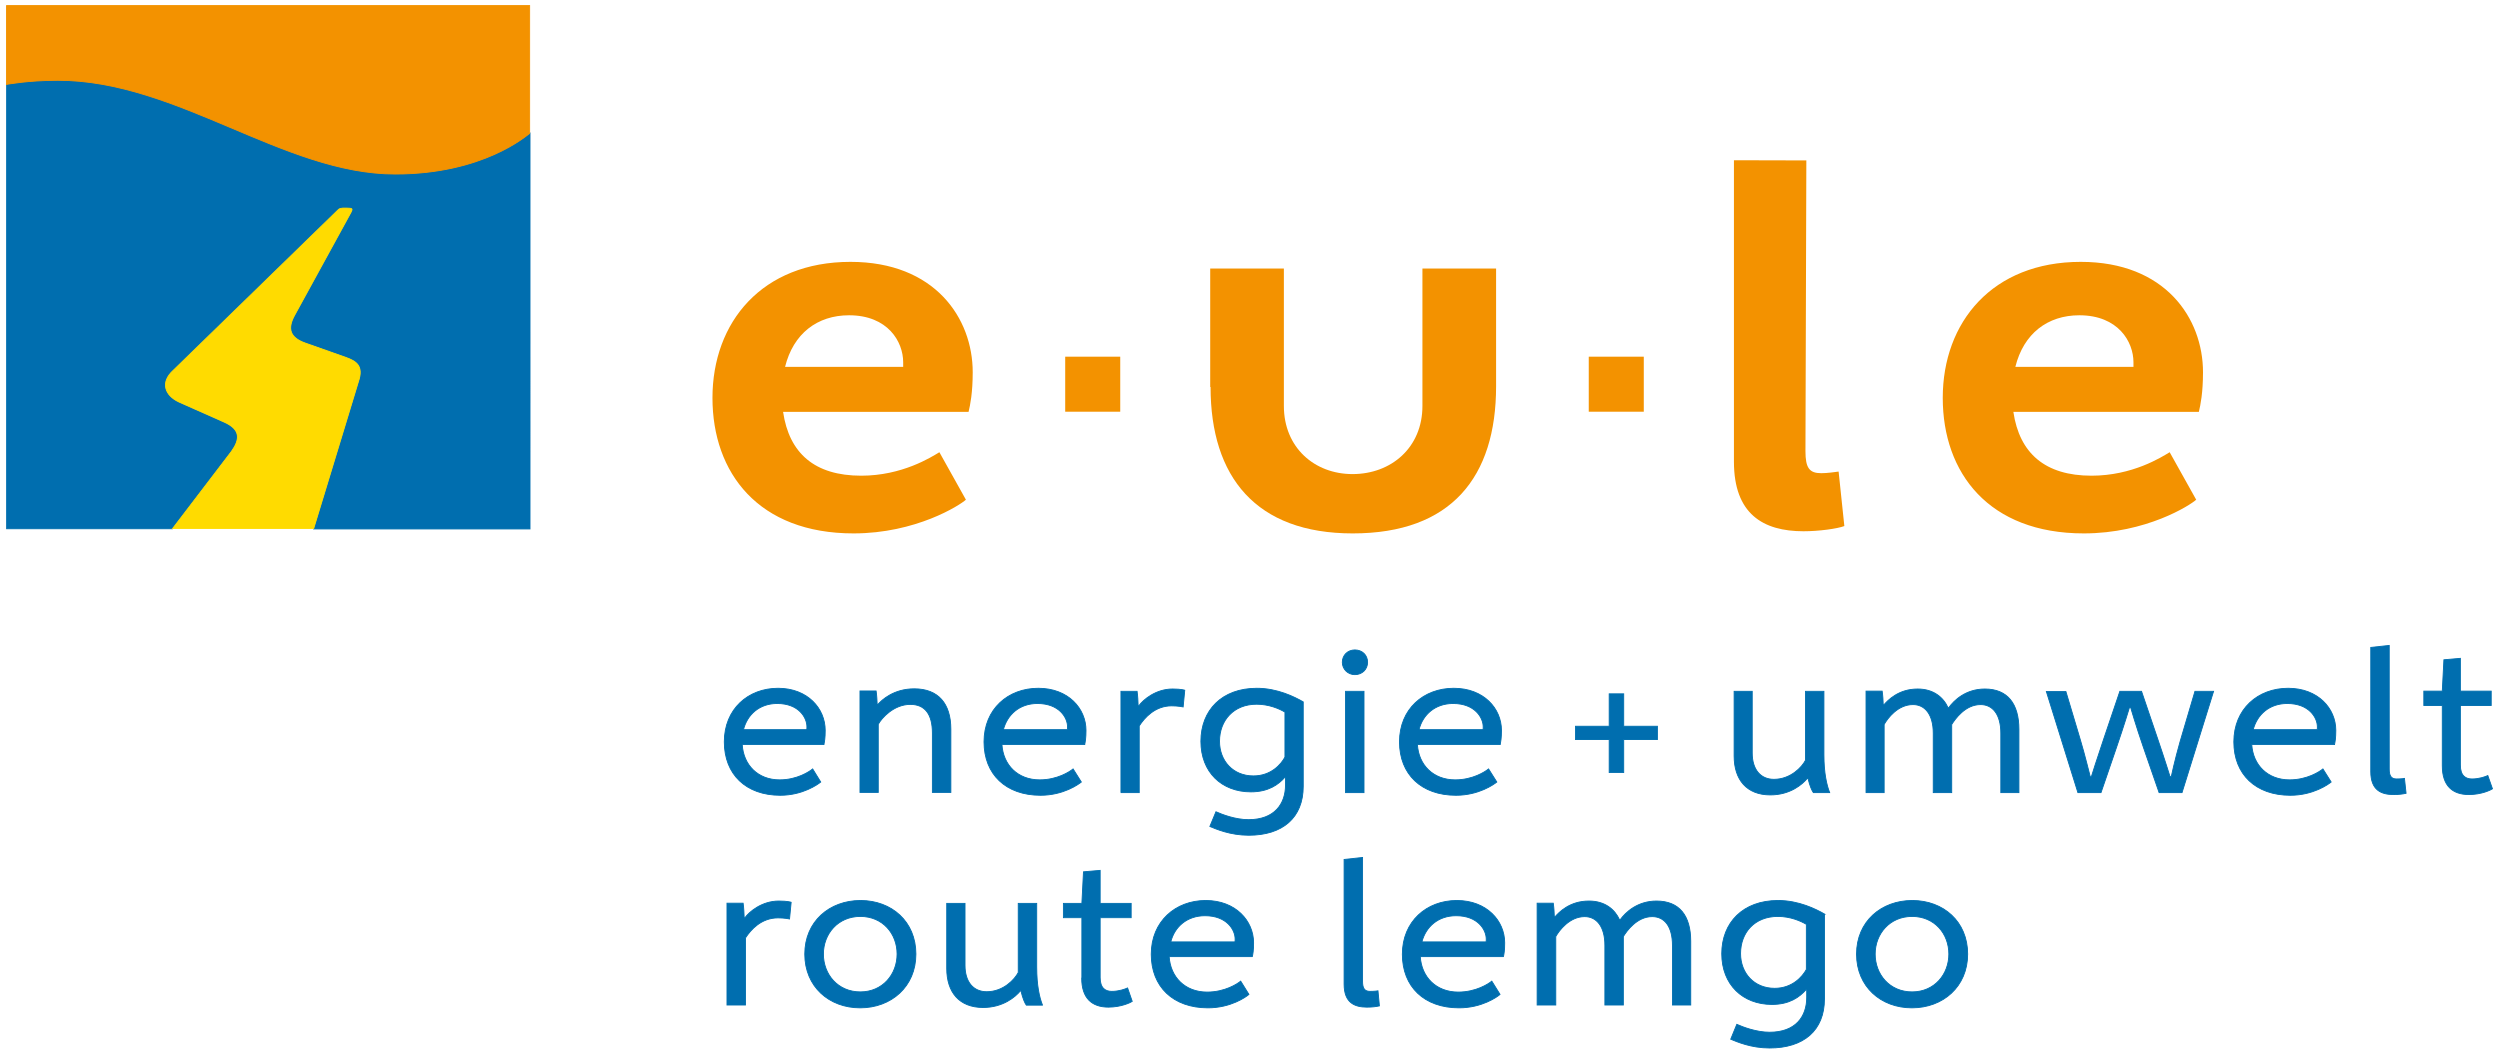
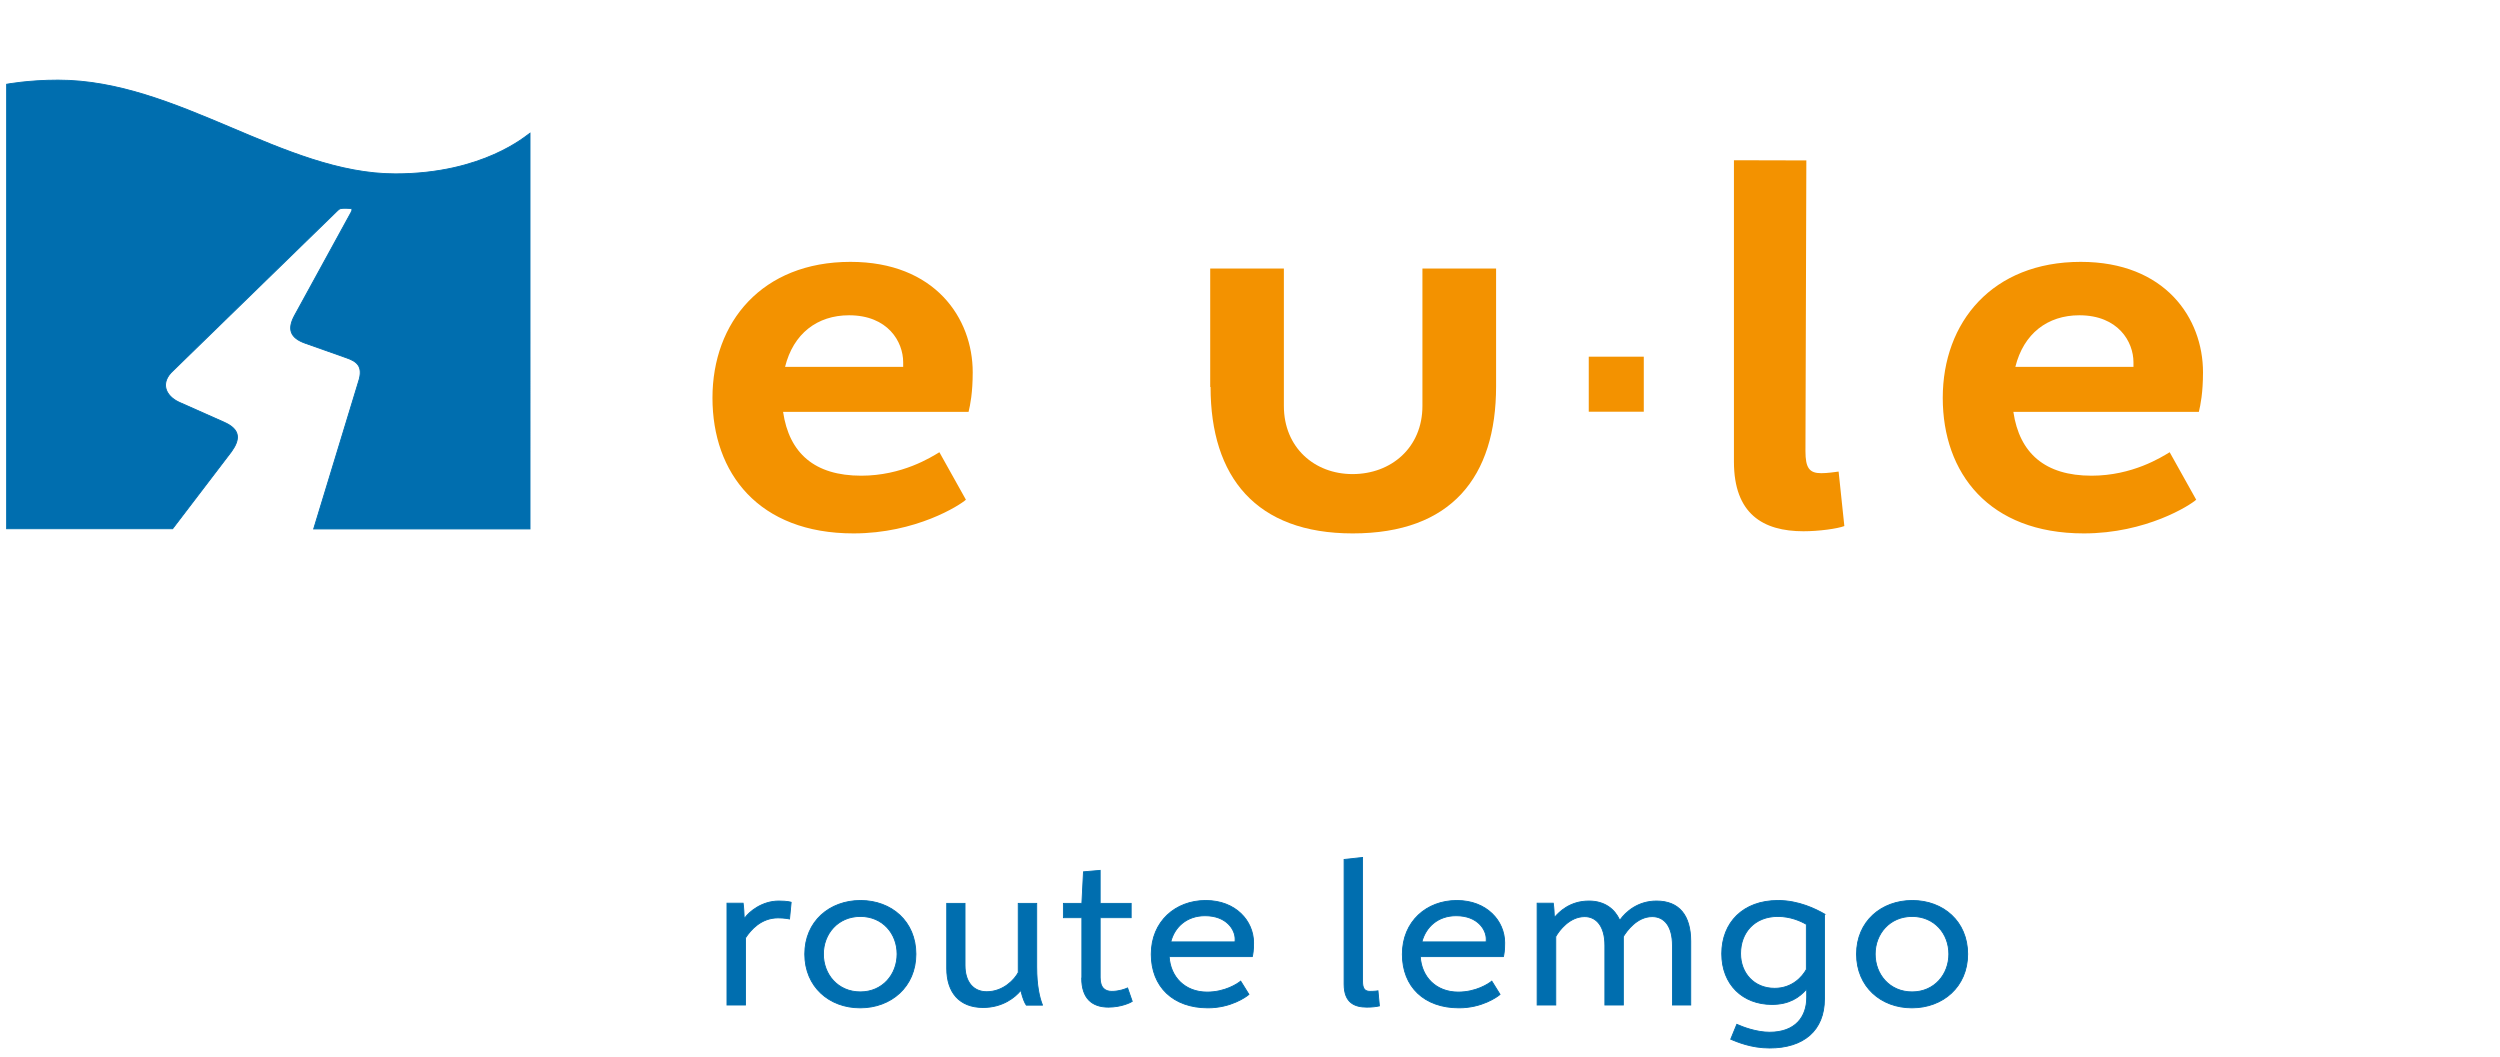
<svg xmlns="http://www.w3.org/2000/svg" version="1.1" id="Ebene_2" x="0px" y="0px" viewBox="0 0 139.48 58.96" style="enable-background:new 0 0 139.48 58.96;" xml:space="preserve">
  <style type="text/css">
	.st0{fill:#006EAF;stroke:#006EAF;stroke-width:0.05;stroke-miterlimit:10;}
	.st1{fill:#F39200;}
	.st2{fill:#F39200;stroke:#F39200;stroke-width:0.05;stroke-miterlimit:10;}
	.st3{fill:#FFDB00;stroke:#FFDB00;stroke-width:0.05;stroke-miterlimit:10;}
</style>
  <g>
    <path class="st0" d="M106.68,55.34c-1.25,0-2.06-0.97-2.06-2.11c0-1.13,0.81-2.1,2.06-2.1c1.25,0,2.05,0.96,2.05,2.1   C108.73,54.36,107.93,55.34,106.68,55.34 M106.67,56.23c1.73,0,3.11-1.18,3.11-3c0-1.82-1.36-2.99-3.09-2.99   c-1.73,0-3.11,1.17-3.11,2.99C103.58,55.05,104.94,56.23,106.67,56.23 M99.01,55.14c-1.14,0-1.9-0.84-1.9-1.94   c0-1.18,0.79-2.07,2.08-2.07c0.69,0,1.27,0.25,1.59,0.44v2.52C100.56,54.49,100,55.14,99.01,55.14 M101.8,51   c-0.49-0.28-1.44-0.76-2.6-0.76c-1.96,0-3.14,1.24-3.14,2.97c0,1.72,1.17,2.83,2.8,2.83c0.97,0,1.53-0.4,1.91-0.83h0.03v0.44   c0,1.07-0.62,1.94-2.07,1.94c-0.74,0-1.49-0.29-1.83-0.44l-0.34,0.83c0.34,0.14,1.13,0.49,2.17,0.49c1.89,0,3.06-0.97,3.06-2.74V51   z M85.77,56.07h1.03v-3.82c0.19-0.34,0.77-1.11,1.61-1.11c0.66,0,1.13,0.54,1.13,1.61v3.32h1.03v-3.82   c0.19-0.31,0.76-1.11,1.61-1.11c0.68,0,1.13,0.54,1.13,1.61v3.32h1.02v-3.55c0-1.43-0.63-2.25-1.91-2.25   c-1.06,0-1.73,0.63-2.03,1.05h-0.03c-0.27-0.59-0.82-1.05-1.71-1.05c-1.08,0-1.67,0.63-1.9,0.89h-0.03   c-0.01-0.28-0.02-0.51-0.06-0.77h-0.9V56.07z M81.24,51.09c1.22,0,1.68,0.79,1.68,1.3c0,0.08,0,0.12-0.01,0.16h-3.58   C79.55,51.71,80.23,51.09,81.24,51.09 M83.88,53.38c0.03-0.16,0.07-0.34,0.07-0.78c0-1.22-1-2.36-2.67-2.36   c-1.69,0-3.04,1.17-3.04,3c0,1.81,1.22,2.99,3.16,2.99c1.28,0,2.13-0.61,2.29-0.75l-0.46-0.74c-0.18,0.15-0.88,0.61-1.87,0.61   c-1.24,0-2.05-0.84-2.12-1.98H83.88z M76.88,55.28c0,0-0.15,0.03-0.45,0.03c-0.31,0-0.41-0.19-0.41-0.55v-6.92l-1.03,0.11v6.96   c0,1.04,0.59,1.28,1.27,1.28c0.31,0,0.53-0.03,0.7-0.07L76.88,55.28z M67.23,51.09c1.22,0,1.68,0.79,1.68,1.3   c0,0.08,0,0.12-0.01,0.16h-3.58C65.53,51.71,66.22,51.09,67.23,51.09 M69.87,53.38c0.03-0.16,0.07-0.34,0.07-0.78   c0-1.22-1-2.36-2.67-2.36c-1.69,0-3.04,1.17-3.04,3c0,1.81,1.22,2.99,3.16,2.99c1.28,0,2.13-0.61,2.29-0.75l-0.46-0.74   c-0.18,0.15-0.88,0.61-1.87,0.61c-1.24,0-2.05-0.84-2.12-1.98H69.87z M60.35,54.57c0,1.12,0.57,1.62,1.49,1.62   c0.72,0,1.24-0.26,1.33-0.32l-0.26-0.75c-0.13,0.06-0.47,0.19-0.88,0.19c-0.34,0-0.65-0.16-0.65-0.77V51.2h1.73v-0.8h-1.73v-1.84   l-0.93,0.08l-0.09,1.76h-1.03v0.8h1.03V54.57z M58.16,56.07C58,55.67,57.84,55,57.84,53.95V50.4h-1.03v3.86   c-0.19,0.37-0.82,1.07-1.76,1.07c-0.74,0-1.21-0.54-1.21-1.47V50.4h-1.02v3.63c0,1.33,0.7,2.18,2.03,2.18   c1.11,0,1.8-0.59,2.08-0.93h0.03c0.1,0.43,0.22,0.69,0.3,0.8H58.16z M48,55.34c-1.25,0-2.06-0.97-2.06-2.11   c0-1.13,0.81-2.1,2.06-2.1c1.25,0,2.05,0.96,2.05,2.1C50.05,54.36,49.25,55.34,48,55.34 M47.99,56.23c1.73,0,3.11-1.18,3.11-3   c0-1.82-1.36-2.99-3.09-2.99c-1.73,0-3.11,1.17-3.11,2.99C44.9,55.05,46.26,56.23,47.99,56.23 M40.56,56.07h1.03v-3.74   c0.3-0.46,0.88-1.12,1.82-1.12c0.37,0,0.64,0.06,0.64,0.06l0.09-0.93c0,0-0.18-0.07-0.69-0.07c-0.93,0-1.65,0.59-1.9,0.95h-0.03   c-0.01-0.28-0.02-0.57-0.06-0.83h-0.9V56.07z" />
  </g>
  <g>
    <path class="st1" d="M116.01,17.59c2.17,0,3.02,1.48,3.02,2.62v0.26h-6.59C112.9,18.61,114.24,17.59,116.01,17.59 M122.68,22.97   c0.09-0.37,0.23-1.06,0.23-2.2c0-3.02-2.11-6.16-6.82-6.16c-4.93,0-7.7,3.36-7.7,7.59c0,4.19,2.57,7.56,7.87,7.56   c3.48,0,5.93-1.57,6.27-1.88l-1.48-2.65c-0.46,0.28-2.08,1.31-4.36,1.31c-2.59,0-4.02-1.25-4.36-3.56H122.68z M102.58,26.31   c-0.23,0.03-0.63,0.09-0.97,0.09c-0.66,0-0.88-0.29-0.88-1.23l0.05-16.22l-4.04-0.01v16.82c0,2.91,1.62,3.88,3.88,3.88   c0.86,0,1.88-0.14,2.28-0.29L102.58,26.31z M47.37,17.59c2.17,0,3.02,1.48,3.02,2.62v0.26h-6.59   C44.26,18.61,45.6,17.59,47.37,17.59 M54.04,22.97c0.09-0.37,0.23-1.06,0.23-2.2c0-3.02-2.11-6.16-6.82-6.16   c-4.93,0-7.7,3.36-7.7,7.59c0,4.19,2.57,7.56,7.87,7.56c3.48,0,5.93-1.57,6.27-1.88l-1.48-2.65c-0.46,0.28-2.08,1.31-4.36,1.31   c-2.6,0-4.02-1.25-4.36-3.56H54.04z" />
  </g>
  <g>
    <path class="st1" d="M67.54,21.59c0,5.03,2.54,8.17,7.93,8.17c5.5,0,8-3.14,8-8.21v-6.57h-4.11v7.67c0,2.32-1.74,3.8-3.9,3.8   c-2.12,0-3.83-1.48-3.83-3.8v-7.67h-4.11V21.59z" />
  </g>
-   <path class="st0" d="M136.26,42.72c0,1.12,0.57,1.61,1.48,1.61c0.72,0,1.23-0.26,1.32-0.32l-0.26-0.74  c-0.13,0.06-0.47,0.19-0.88,0.19c-0.34,0-0.65-0.16-0.65-0.77v-3.33h1.72v-0.8h-1.72v-1.83l-0.92,0.08l-0.09,1.75h-1.03v0.8h1.03  V42.72z M134.15,43.43c0,0-0.15,0.03-0.44,0.03c-0.31,0-0.41-0.19-0.41-0.55v-6.9l-1.03,0.11v6.93c0,1.04,0.59,1.28,1.27,1.28  c0.31,0,0.52-0.03,0.7-0.07L134.15,43.43z M127.61,39.25c1.22,0,1.68,0.79,1.68,1.3c0,0.08,0,0.12-0.01,0.16h-3.57  C125.93,39.87,126.61,39.25,127.61,39.25 M130.25,41.53c0.03-0.16,0.07-0.34,0.07-0.78c0-1.22-0.99-2.35-2.66-2.35  c-1.69,0-3.03,1.16-3.03,2.99c0,1.81,1.22,2.98,3.15,2.98c1.28,0,2.12-0.61,2.28-0.74l-0.46-0.73c-0.18,0.15-0.88,0.61-1.86,0.61  c-1.23,0-2.04-0.83-2.11-1.97H130.25z M115.93,44.22h1.29l0.87-2.54c0.41-1.19,0.72-2.22,0.72-2.22h0.06c0,0,0.31,1.06,0.7,2.19  l0.89,2.57h1.28l1.76-5.65h-1.04l-0.83,2.81c-0.3,1.05-0.49,1.95-0.49,1.95h-0.07c0,0-0.32-1.03-0.67-2.05l-0.92-2.71h-1.21  l-0.91,2.69c-0.31,0.9-0.68,2.08-0.68,2.08h-0.06c0,0-0.33-1.33-0.55-2.05l-0.81-2.71h-1.09L115.93,44.22z M104.09,44.22h1.03v-3.8  c0.19-0.34,0.76-1.11,1.61-1.11c0.66,0,1.13,0.54,1.13,1.6v3.31h1.03v-3.8c0.19-0.3,0.75-1.11,1.61-1.11c0.67,0,1.13,0.54,1.13,1.6  v3.31h1.01v-3.53c0-1.42-0.63-2.25-1.9-2.25c-1.06,0-1.72,0.63-2.02,1.05h-0.03c-0.27-0.59-0.82-1.05-1.7-1.05  c-1.07,0-1.66,0.63-1.89,0.89h-0.03c-0.01-0.28-0.02-0.51-0.06-0.77h-0.9V44.22z M102.08,44.22c-0.16-0.41-0.32-1.07-0.32-2.11  v-3.54h-1.03v3.85c-0.19,0.37-0.82,1.06-1.76,1.06c-0.74,0-1.21-0.54-1.21-1.47v-3.44h-1.01v3.61c0,1.32,0.7,2.17,2.02,2.17  c1.11,0,1.79-0.59,2.07-0.93h0.03c0.1,0.43,0.22,0.69,0.3,0.8H102.08z M89.78,43.1h0.81v-1.84h1.88v-0.74h-1.88v-1.81h-0.81v1.81  H87.9v0.74h1.88V43.1z M81.07,39.25c1.22,0,1.68,0.79,1.68,1.3c0,0.08,0,0.12-0.01,0.16h-3.57C79.38,39.87,80.07,39.25,81.07,39.25   M83.7,41.53c0.03-0.16,0.07-0.34,0.07-0.78c0-1.22-0.99-2.35-2.66-2.35c-1.69,0-3.03,1.16-3.03,2.99c0,1.81,1.22,2.98,3.15,2.98  c1.28,0,2.12-0.61,2.28-0.74l-0.46-0.73c-0.18,0.15-0.88,0.61-1.86,0.61c-1.23,0-2.04-0.83-2.11-1.97H83.7z M74.89,36.95  c0,0.38,0.31,0.69,0.7,0.69c0.41,0,0.71-0.3,0.71-0.69c0-0.4-0.3-0.69-0.71-0.69C75.2,36.26,74.89,36.55,74.89,36.95 M75.07,44.22  h1.03v-5.65h-1.03V44.22z M69.93,43.29c-1.14,0-1.89-0.84-1.89-1.93c0-1.17,0.79-2.07,2.07-2.07c0.68,0,1.27,0.25,1.58,0.44v2.51  C71.48,42.64,70.92,43.29,69.93,43.29 M72.71,39.16c-0.49-0.28-1.44-0.76-2.59-0.76c-1.95,0-3.12,1.23-3.12,2.96  c0,1.72,1.16,2.82,2.79,2.82c0.97,0,1.53-0.4,1.9-0.82h0.03v0.44c0,1.06-0.62,1.93-2.06,1.93c-0.74,0-1.48-0.29-1.82-0.44  l-0.34,0.82c0.34,0.14,1.13,0.49,2.17,0.49c1.88,0,3.04-0.97,3.04-2.73V39.16z M62.53,44.22h1.03v-3.72  c0.3-0.46,0.88-1.12,1.81-1.12c0.36,0,0.64,0.06,0.64,0.06l0.09-0.93c0,0-0.18-0.07-0.68-0.07c-0.92,0-1.64,0.59-1.89,0.95h-0.03  c-0.01-0.28-0.02-0.56-0.06-0.82h-0.9V44.22z M57.88,39.25c1.22,0,1.68,0.79,1.68,1.3c0,0.08,0,0.12-0.01,0.16h-3.57  C56.2,39.87,56.88,39.25,57.88,39.25 M60.52,41.53c0.03-0.16,0.07-0.34,0.07-0.78c0-1.22-0.99-2.35-2.66-2.35  c-1.69,0-3.03,1.16-3.03,2.99c0,1.81,1.22,2.98,3.15,2.98c1.28,0,2.12-0.61,2.28-0.74l-0.46-0.73c-0.18,0.15-0.88,0.61-1.86,0.61  c-1.23,0-2.04-0.83-2.11-1.97H60.52z M47.98,38.56v5.65H49v-3.8c0.18-0.34,0.86-1.11,1.79-1.11c0.81,0,1.23,0.54,1.23,1.6v3.31h1.03  v-3.53c0-1.42-0.7-2.25-2.04-2.25c-1.15,0-1.81,0.62-2.04,0.88h-0.03c-0.01-0.23-0.02-0.5-0.06-0.76H47.98z M43.36,39.25  c1.21,0,1.66,0.79,1.66,1.3c0,0.08,0,0.12-0.01,0.16h-3.53C41.69,39.87,42.37,39.25,43.36,39.25 M45.97,41.53  c0.03-0.16,0.07-0.34,0.07-0.78c0-1.22-0.98-2.35-2.63-2.35c-1.67,0-3,1.16-3,2.99c0,1.81,1.21,2.98,3.12,2.98  c1.26,0,2.1-0.61,2.26-0.74l-0.45-0.73c-0.18,0.15-0.87,0.61-1.84,0.61c-1.22,0-2.02-0.83-2.09-1.97H45.97z" />
-   <rect x="59.43" y="19.9" class="st1" width="3.07" height="3.07" />
  <rect x="88.64" y="19.9" class="st1" width="3.07" height="3.07" />
  <path class="st0" d="M22.06,9.7c-6.23,0-12.16-5.23-18.82-5.23c-1.67,0-2.87,0.23-2.87,0.23v24.8h9.26l3.28-4.3  c0.48-0.67,0.54-1.23-0.42-1.65l-2.5-1.11c-0.79-0.37-1.06-1.11-0.32-1.77l9.12-8.88c0.17-0.17,0.2-0.17,0.53-0.17  c0.39,0,0.35,0.05,0.26,0.24l-3.15,5.75c-0.41,0.76-0.24,1.24,0.6,1.54l2.29,0.81c0.55,0.19,0.98,0.45,0.68,1.34l-2.5,8.21h12.07  V7.43C29.37,7.56,26.96,9.7,22.06,9.7z" />
  <g>
-     <path class="st2" d="M0.36,0.3v4.41c0,0,1.2-0.23,2.87-0.23c6.66,0,12.6,5.23,18.82,5.23c4.9,0,7.32-2.14,7.5-2.27l0-7.13H0.36z" />
-   </g>
+     </g>
  <g>
-     <path class="st3" d="M19.32,19.95l-2.29-0.81c-0.84-0.3-1.01-0.78-0.6-1.54l3.15-5.75c0.09-0.19,0.13-0.24-0.26-0.24   c-0.33,0-0.37,0-0.53,0.17l-9.12,8.88c-0.74,0.67-0.48,1.4,0.32,1.77l2.5,1.11c0.96,0.42,0.9,0.98,0.42,1.65l-3.28,4.3h7.87   l2.5-8.21C20.3,20.4,19.86,20.15,19.32,19.95z" />
-   </g>
+     </g>
</svg>